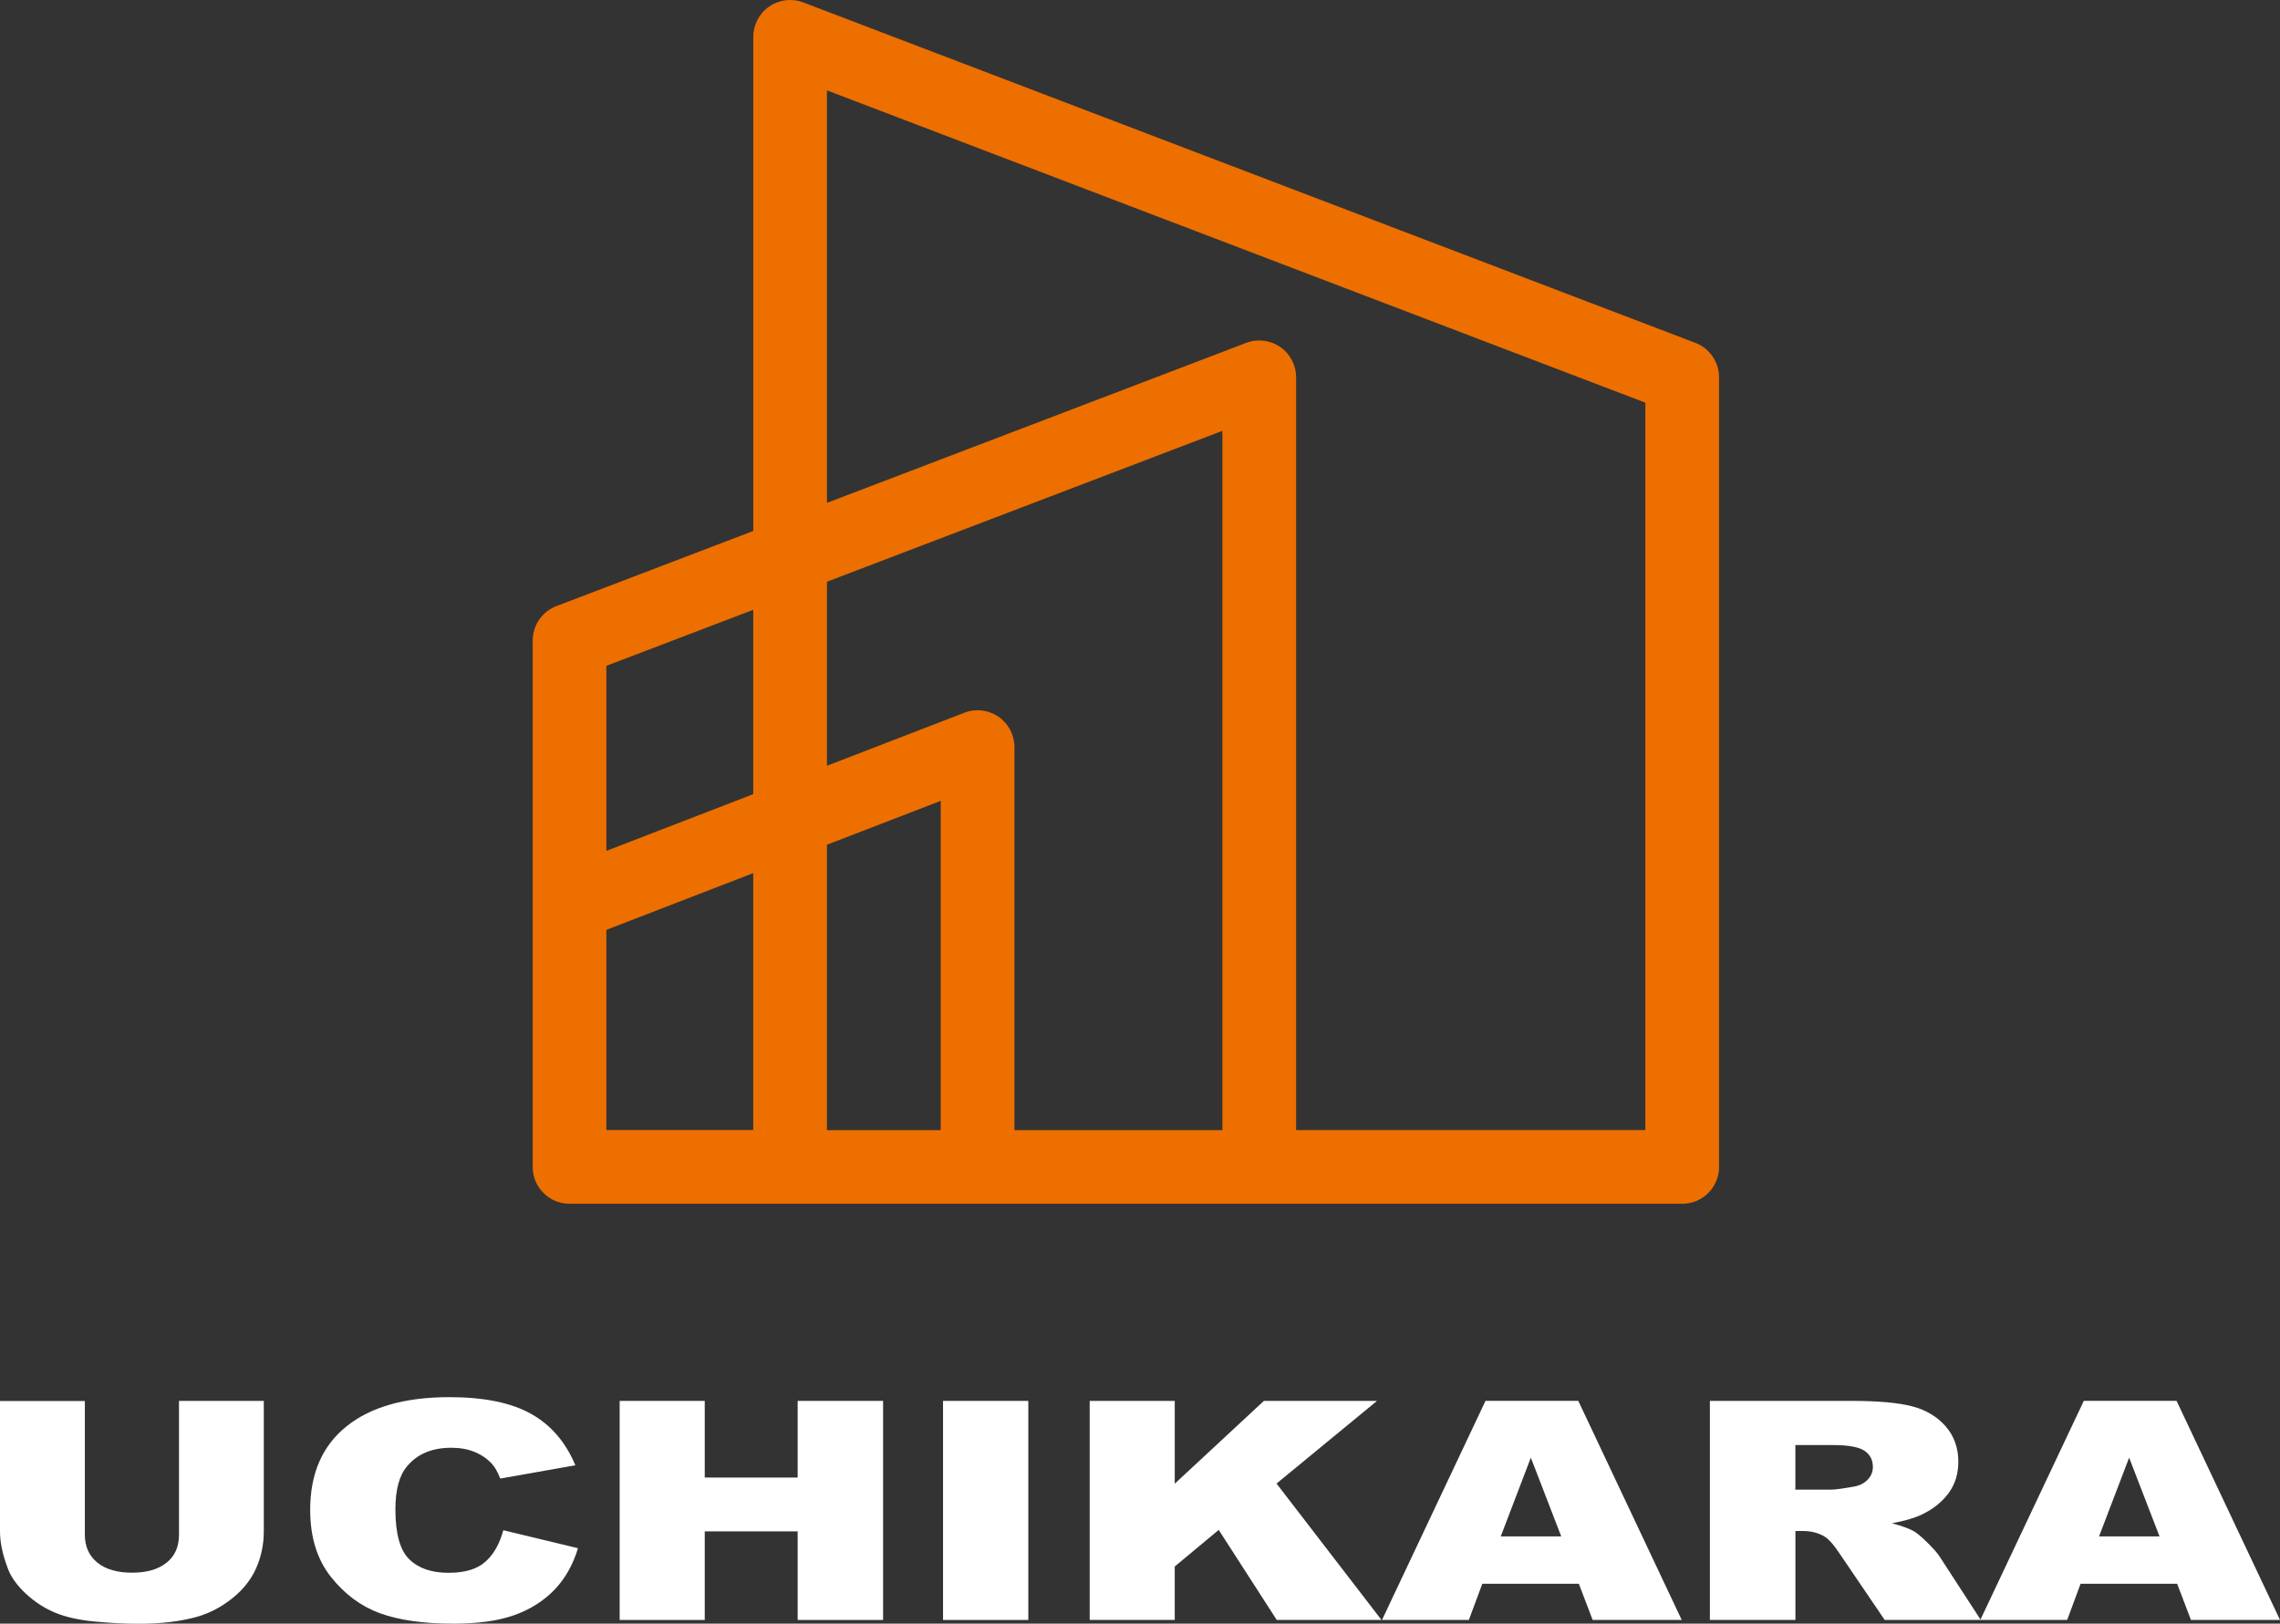
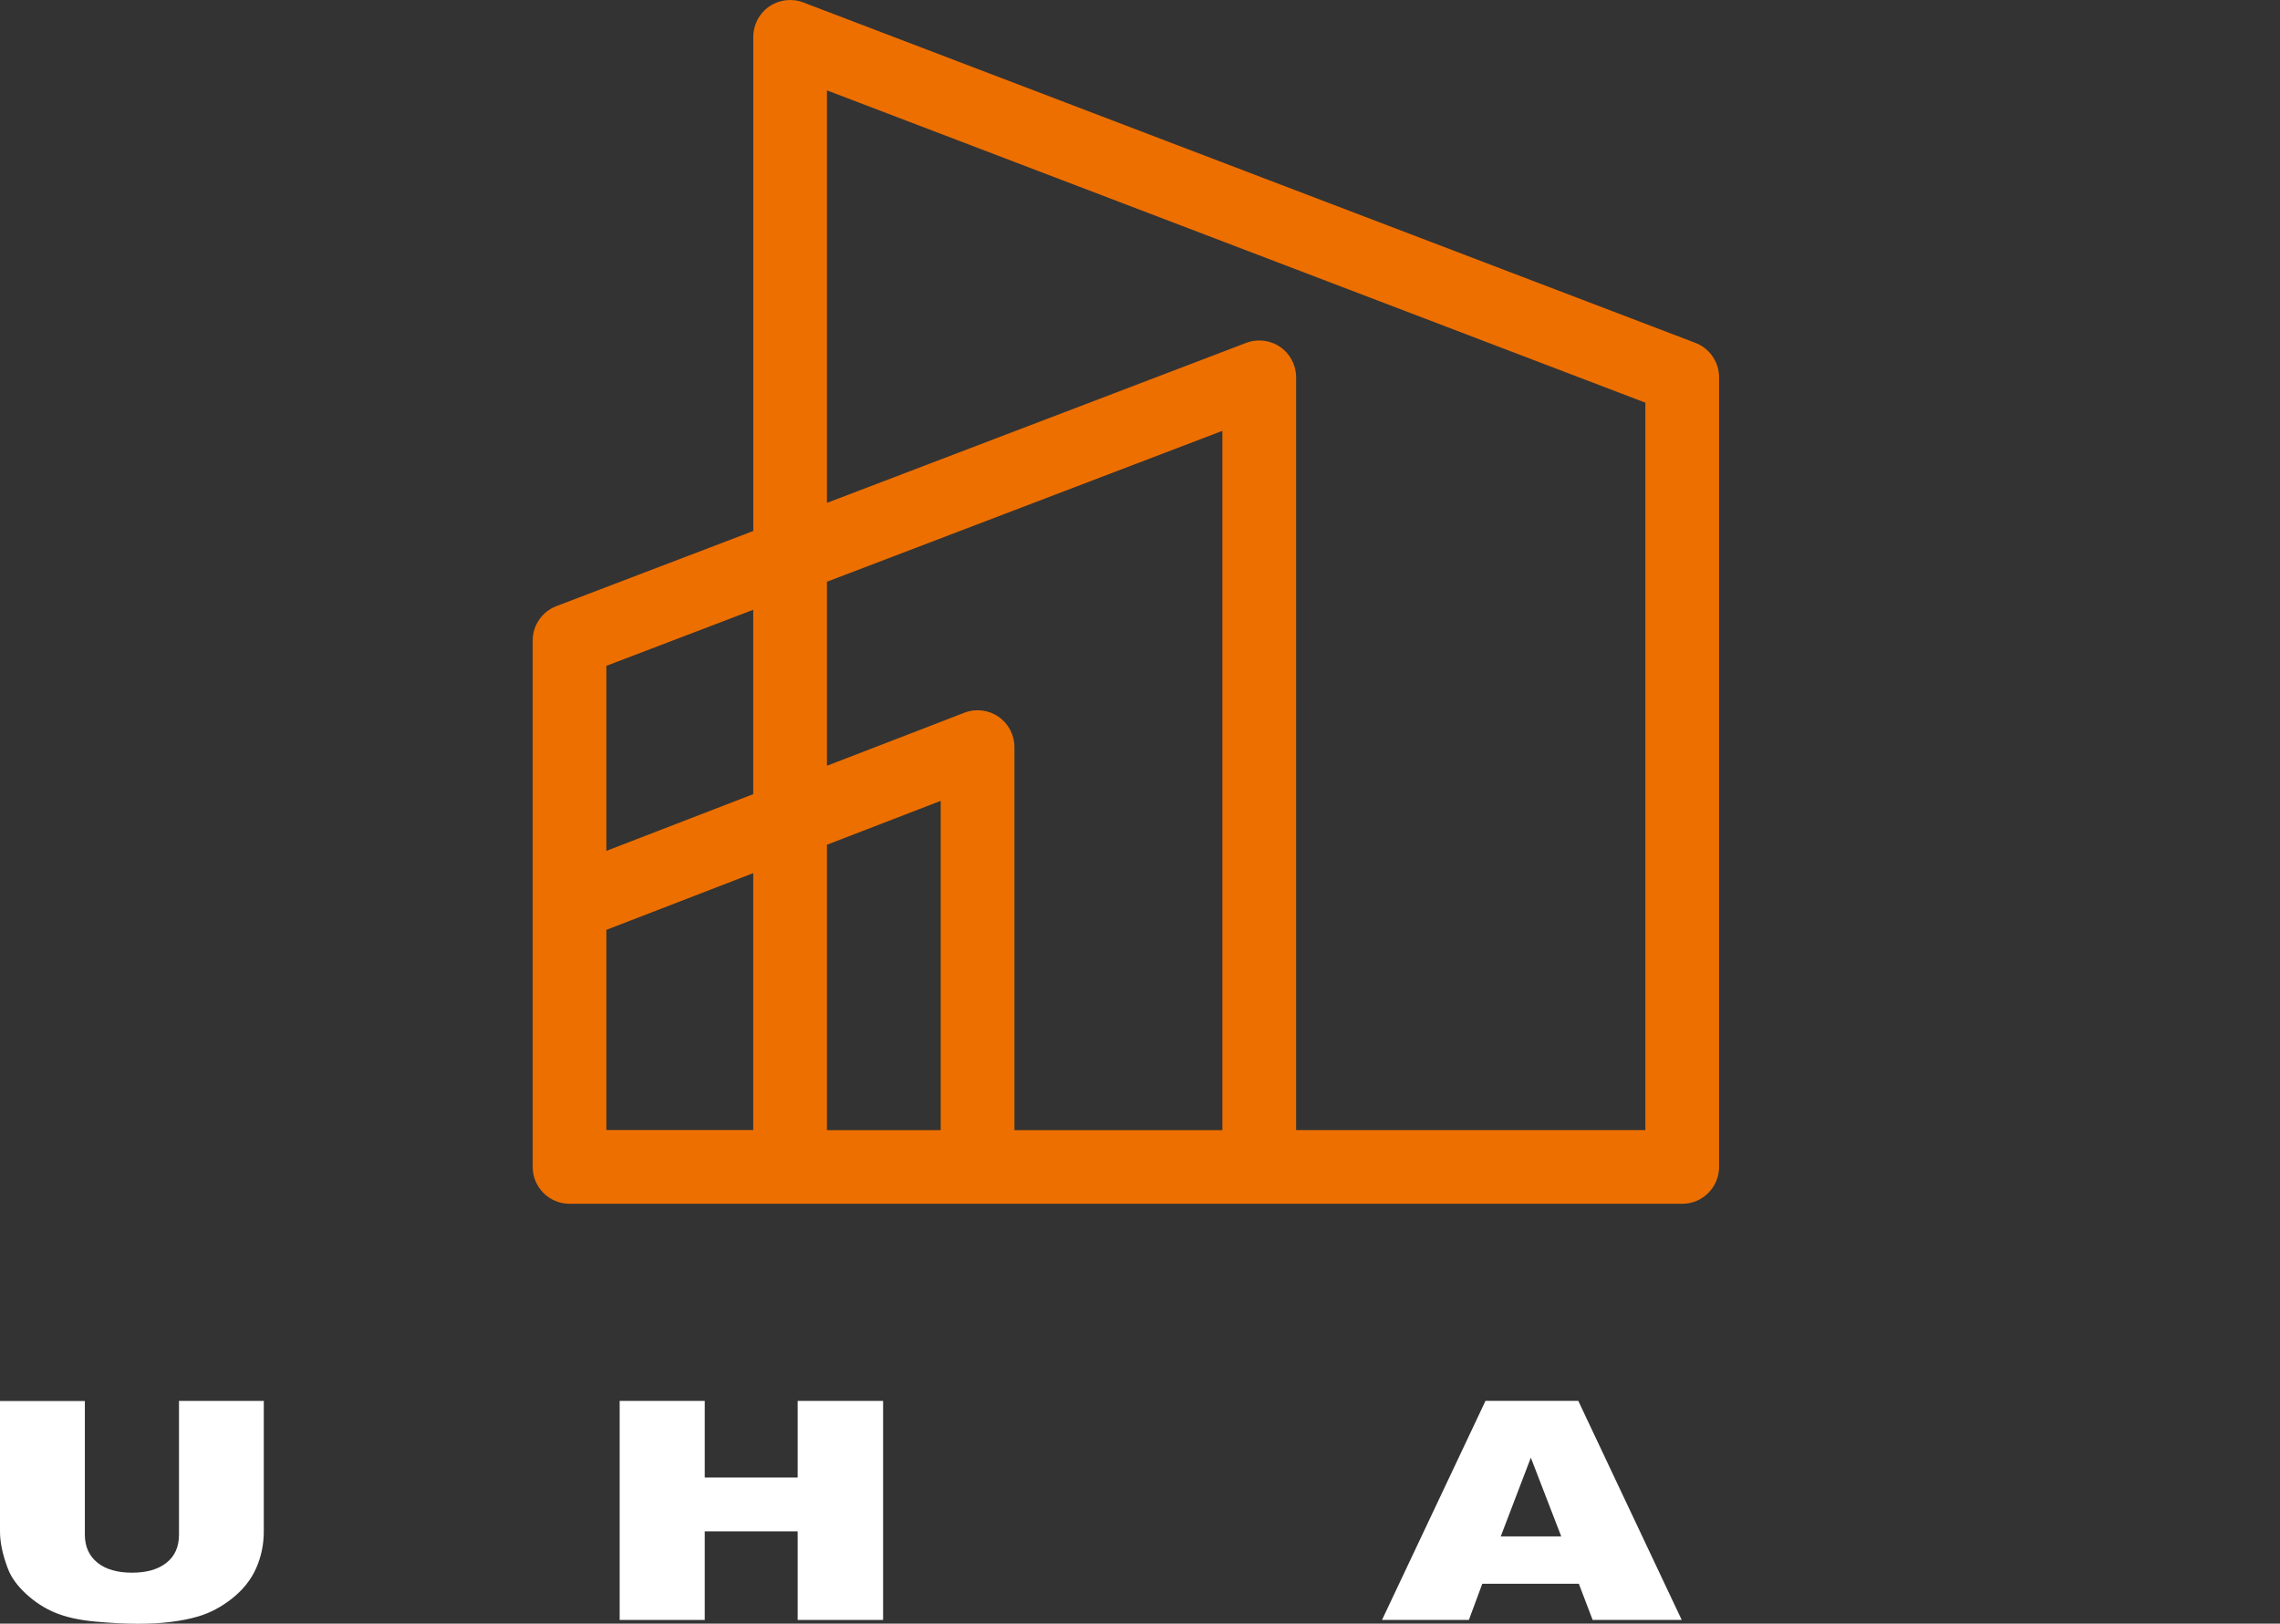
<svg xmlns="http://www.w3.org/2000/svg" id="_イヤー_2" viewBox="0 0 432.07 307.74">
  <rect x="0" y="0" width="432.07" height="307.74" fill="#333333" stroke="none" />
  <defs>
    <style>.cls-1{fill:#fff;}.cls-2{fill:#ed6f00;}</style>
  </defs>
  <g id="_イヤー_1-2">
    <g>
      <path class="cls-2" d="M321.27,64.98L152.22,.46c-2.15-.82-4.56-.53-6.45,.77-1.89,1.3-3.02,3.45-3.02,5.75V100.64l-37.31,14.24c-2.71,1.03-4.49,3.63-4.49,6.52v99.78c0,3.86,3.13,6.98,6.98,6.98h210.86c3.86,0,6.98-3.13,6.98-6.98V71.51c0-2.9-1.79-5.49-4.49-6.53Zm-178.53,50.6v34.94l-27.83,10.75v-35.07l27.83-10.62Zm-27.83,60.66l27.83-10.75v48.69h-27.83v-37.95Zm41.8,37.95v-54.08l21.56-8.32v62.41h-21.56Zm35.53,0v-72.59c0-2.3-1.13-4.46-3.03-5.76-1.9-1.3-4.32-1.59-6.47-.75l-26.03,10.05v-34.88l74.94-28.6V214.2h-39.41Zm119.56,0h-66.18V71.51c0-2.3-1.13-4.45-3.02-5.75-1.89-1.3-4.31-1.59-6.45-.77l-79.44,30.32V17.13l155.09,59.19V214.2Z" />
      <g>
        <path class="cls-1" d="M33.91,265.52h16.08v24.74c0,2.45-.48,4.77-1.44,6.95s-2.47,4.08-4.52,5.72c-2.05,1.63-4.21,2.78-6.46,3.44-3.13,.92-6.89,1.39-11.28,1.39-2.54,0-5.31-.14-8.31-.42-3-.28-5.51-.84-7.53-1.68-2.02-.84-3.86-2.03-5.53-3.58s-2.82-3.14-3.43-4.78c-1-2.64-1.49-4.98-1.49-7.02v-24.74H16.08v25.32c0,2.26,.79,4.03,2.37,5.31s3.77,1.91,6.57,1.91,4.95-.63,6.53-1.88c1.58-1.25,2.37-3.03,2.37-5.33v-25.32Z" />
-         <path class="cls-1" d="M95.4,290.04l14.13,3.4c-.95,3.15-2.44,5.79-4.48,7.9-2.04,2.11-4.57,3.71-7.6,4.79-3.02,1.08-6.87,1.61-11.55,1.61-5.67,0-10.3-.66-13.9-1.97-3.59-1.31-6.7-3.62-9.31-6.92-2.61-3.3-3.91-7.53-3.91-12.68,0-6.87,2.3-12.15,6.89-15.83s11.08-5.53,19.48-5.53c6.57,0,11.74,1.06,15.5,3.17,3.76,2.11,6.55,5.36,8.38,9.74l-14.23,2.52c-.5-1.26-1.02-2.19-1.57-2.78-.9-.98-2-1.74-3.31-2.27-1.3-.53-2.76-.79-4.38-.79-3.65,0-6.45,1.17-8.4,3.51-1.47,1.73-2.21,4.46-2.21,8.17,0,4.6,.88,7.76,2.63,9.46,1.76,1.71,4.22,2.56,7.4,2.56s5.41-.69,6.99-2.07c1.58-1.38,2.72-3.38,3.43-6Z" />
        <path class="cls-1" d="M117.43,265.52h16.12v14.53h17.61v-14.53h16.19v41.52h-16.19v-16.79h-17.61v16.79h-16.12v-41.52Z" />
-         <path class="cls-1" d="M178.71,265.52h16.16v41.52h-16.16v-41.52Z" />
-         <path class="cls-1" d="M206.5,265.52h16.12v15.69l16.89-15.69h21.44l-19.04,15.67,19.89,25.85h-19.85l-11-17.07-8.33,6.94v10.13h-16.12v-41.52Z" />
        <path class="cls-1" d="M299.2,300.18h-18.3l-2.54,6.85h-16.46l19.61-41.52h17.58l19.6,41.52h-16.88l-2.61-6.85Zm-3.34-8.98l-5.76-14.92-5.7,14.92h11.46Z" />
-         <path class="cls-1" d="M324.03,307.04v-41.52h26.87c4.98,0,8.79,.34,11.42,1.02,2.63,.68,4.76,1.94,6.37,3.78,1.61,1.84,2.42,4.08,2.42,6.73,0,2.3-.62,4.29-1.85,5.96-1.23,1.67-2.93,3.03-5.09,4.06-1.38,.66-3.26,1.21-5.66,1.64,1.92,.51,3.32,1.02,4.2,1.53,.59,.34,1.45,1.07,2.58,2.18,1.13,1.12,1.88,1.97,2.26,2.58l7.81,12.03h-18.21l-8.62-12.69c-1.09-1.64-2.06-2.71-2.92-3.2-1.16-.64-2.48-.96-3.95-.96h-1.42v16.85h-16.19Zm16.19-24.7h6.8c.73,0,2.16-.19,4.27-.57,1.07-.17,1.94-.6,2.62-1.3,.68-.7,1.01-1.5,1.01-2.41,0-1.34-.53-2.37-1.6-3.09-1.07-.72-3.07-1.08-6.01-1.08h-7.08v8.44Z" />
-         <path class="cls-1" d="M412.58,300.18h-18.3l-2.54,6.85h-16.46l19.61-41.52h17.58l19.6,41.52h-16.88l-2.61-6.85Zm-3.34-8.98l-5.76-14.92-5.7,14.92h11.46Z" />
      </g>
    </g>
  </g>
</svg>